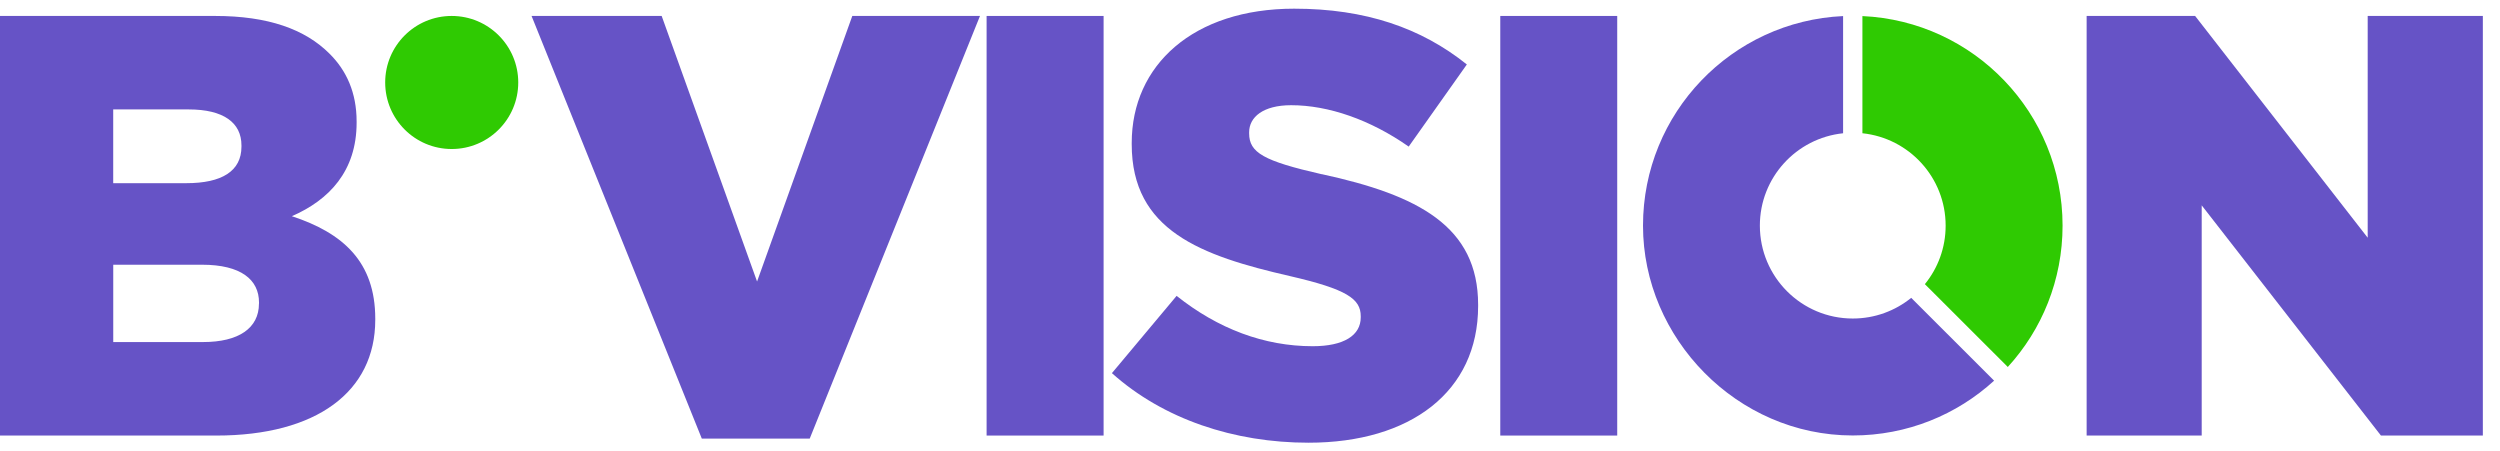
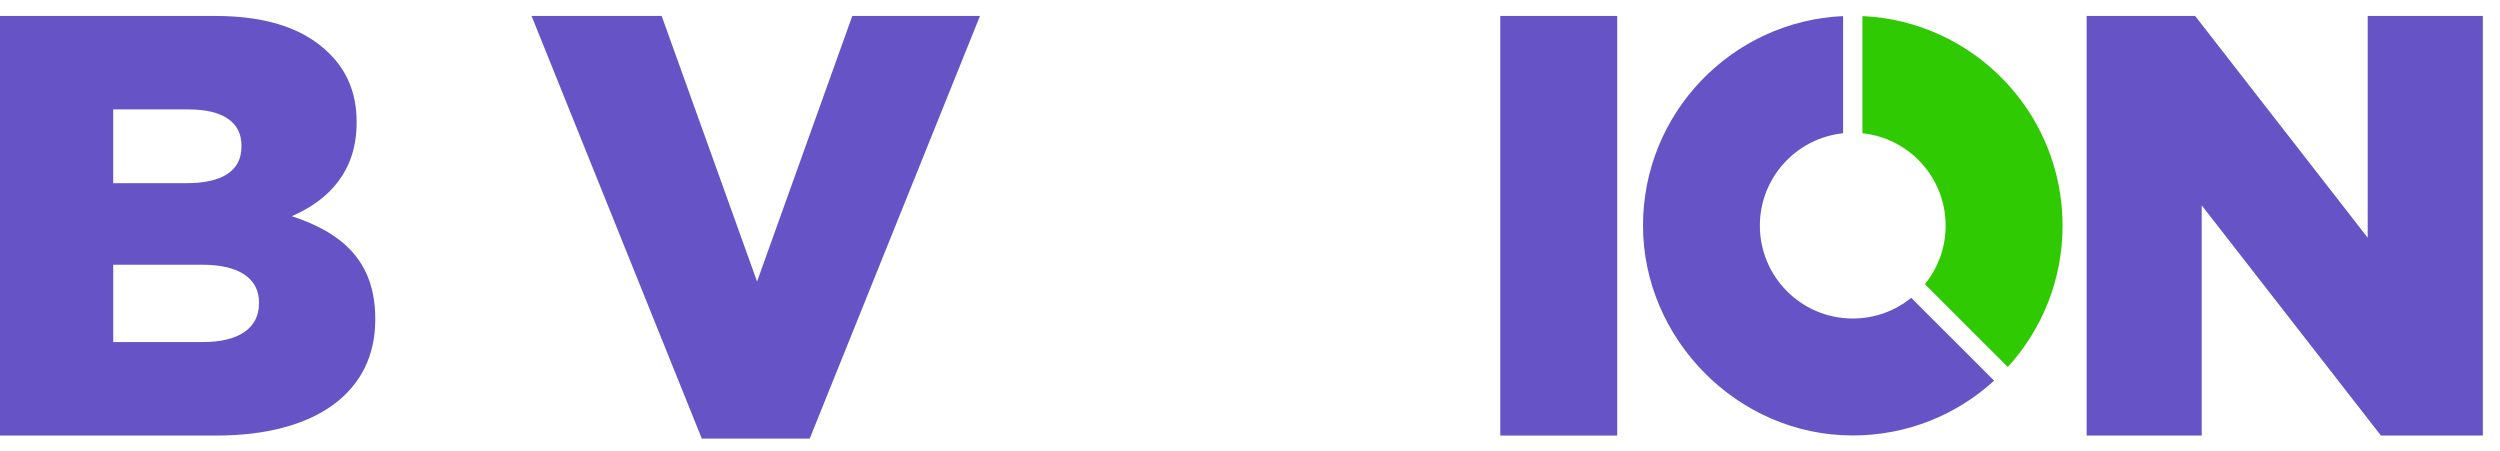
<svg xmlns="http://www.w3.org/2000/svg" width="144" height="26" viewBox="0 0 144 26" fill="none">
-   <path d="M56.828.919V25.088h6.739V.919H56.828z" fill="#6653c6" />
-   <path d="M76.128 10.035C72.78 9.273 71.951 8.79 71.951 7.683V7.617C71.951 6.751 72.749 6.06 74.371 6.06c2.138.0 4.556.831 6.77 2.384l3.349-4.731C81.861 1.607 78.65.5 74.543.5c-5.803.0-9.356 3.245-9.356 7.735V8.306c0 4.972 3.973 6.419 9.115 7.597C77.584 16.661 78.378 17.214 78.378 18.215V18.282c0 1.036-.973 1.66-2.767 1.66C72.816 19.942 70.157 18.939 67.773 17.042L64.046 21.493C67.015 24.152 71.094 25.5 75.37 25.5c5.87.0 9.77-2.937 9.77-7.872V17.556c0-4.522-3.45-6.32-9.012-7.526V10.035z" fill="#6653c6" />
  <path d="M86.416.919V25.088h6.736V.919H86.416z" fill="#6653c6" />
  <path d="M136.379.919V13.693L126.439.919H120.19V25.088h6.628V11.828l10.324 13.26h5.87V.919H136.379z" fill="#6653c6" />
  <path d="M49.092.919 43.607 16.215 38.112.919H30.618L40.424 25.263h6.216L56.447.919H49.092z" fill="#6653c6" />
  <path d="M16.809 12.453c2.143-.932 3.732-2.592 3.732-5.388V6.994c0-1.656-.584-2.933-1.557-3.898C17.569 1.677 15.431.919 12.393.919H0V25.088H12.461c5.767.0 9.154-2.522 9.154-6.665V18.357c0-3.282-1.865-4.938-4.804-5.904H16.809zM6.521 6.303H10.872c2.001.0 3.036.762 3.036 2.072V8.445c0 1.415-1.135 2.106-3.17 2.106H6.521V6.303zM14.916 17.489c0 1.419-1.178 2.213-3.215 2.213H6.523V15.248H11.639c2.242.0 3.28.862 3.28 2.175V17.489H14.916z" fill="#6653c6" />
  <path d="M110.086 17.156C109.166 17.901 107.996 18.347 106.719 18.347c-2.955.0-5.351-2.396-5.351-5.351C101.368 10.234 103.466 7.957 106.162 7.676V.926C99.749 1.22 94.637 6.51 94.637 12.996 94.637 19.483 100.047 25.083 106.719 25.083 109.857 25.083 112.715 23.887 114.861 21.927L110.086 17.156z" fill="#6653c6" />
-   <path d="M29.851 4.75c0 2.118-1.717 3.833-3.833 3.833s-3.831-1.715-3.831-3.833S23.902.919 26.018.919 29.851 2.634 29.851 4.75z" fill="#2fca02" />
  <path d="M107.275.926V7.675C109.971 7.957 112.069 10.233 112.069 12.996c0 1.277-.446 2.451-1.196 3.371l4.776 4.771c1.964-2.147 3.155-5.005 3.155-8.142C118.804 6.51 113.689 1.217 107.275.926z" fill="#2fca02" />
</svg>